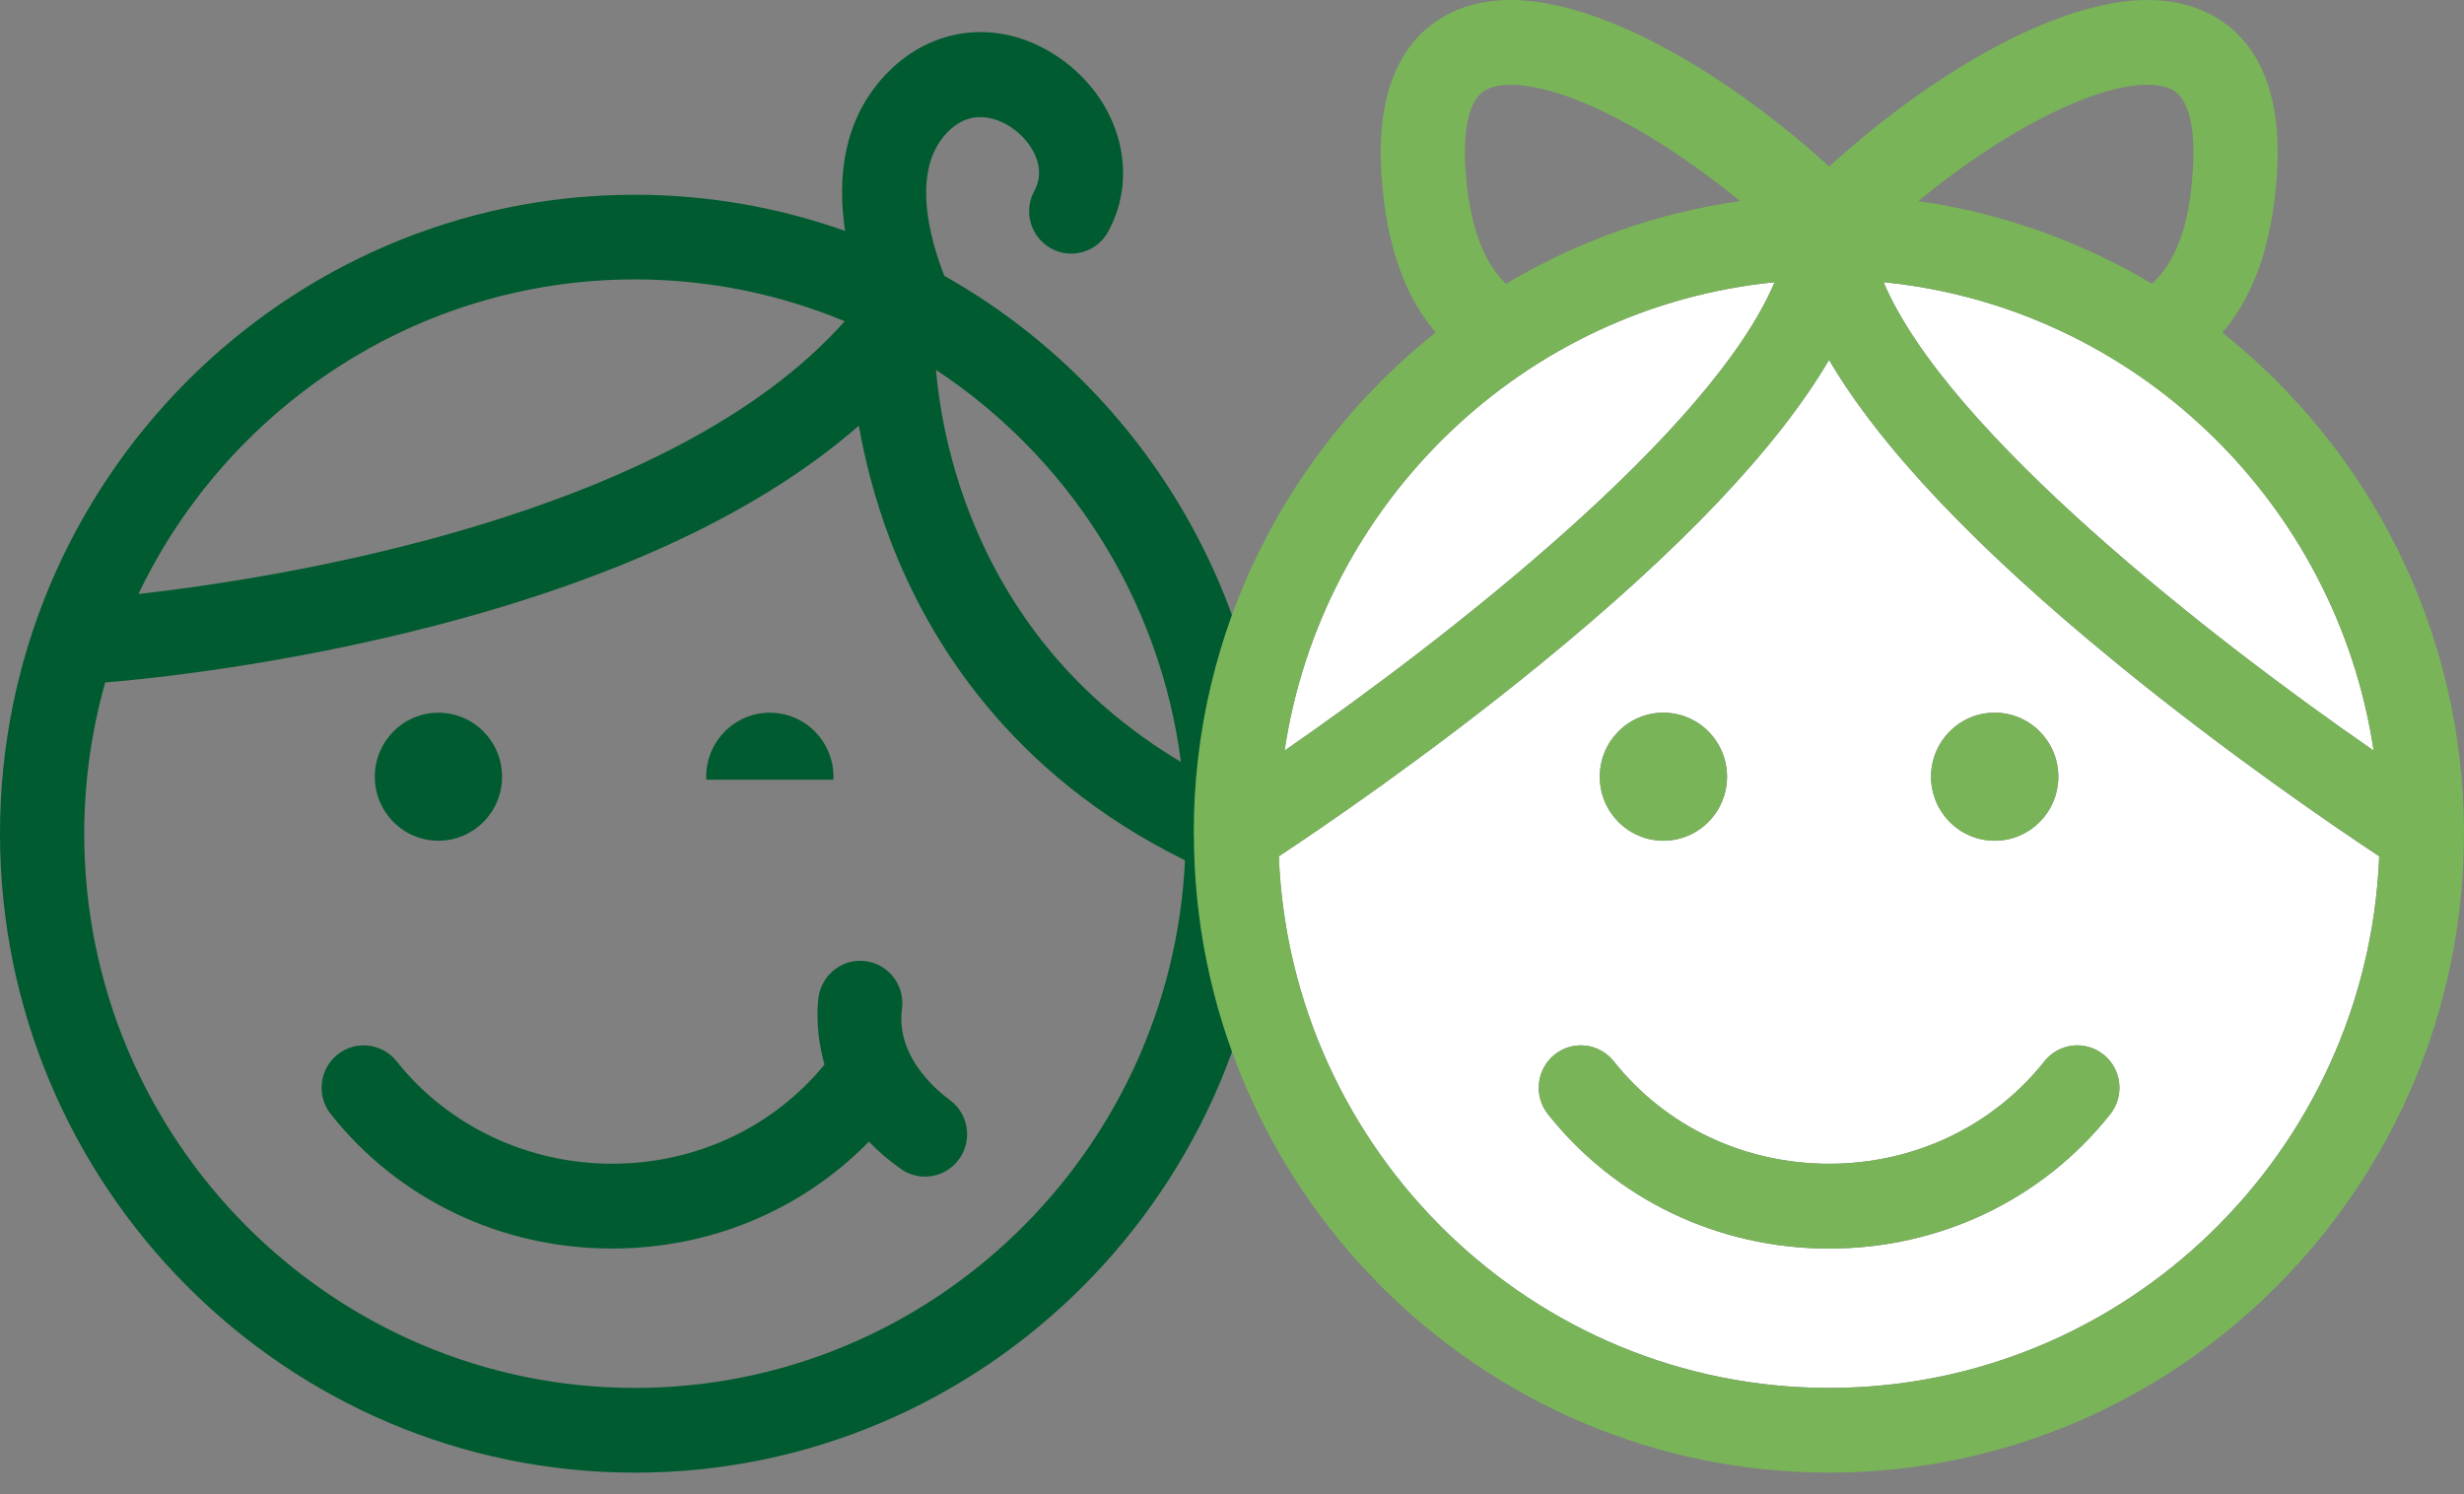
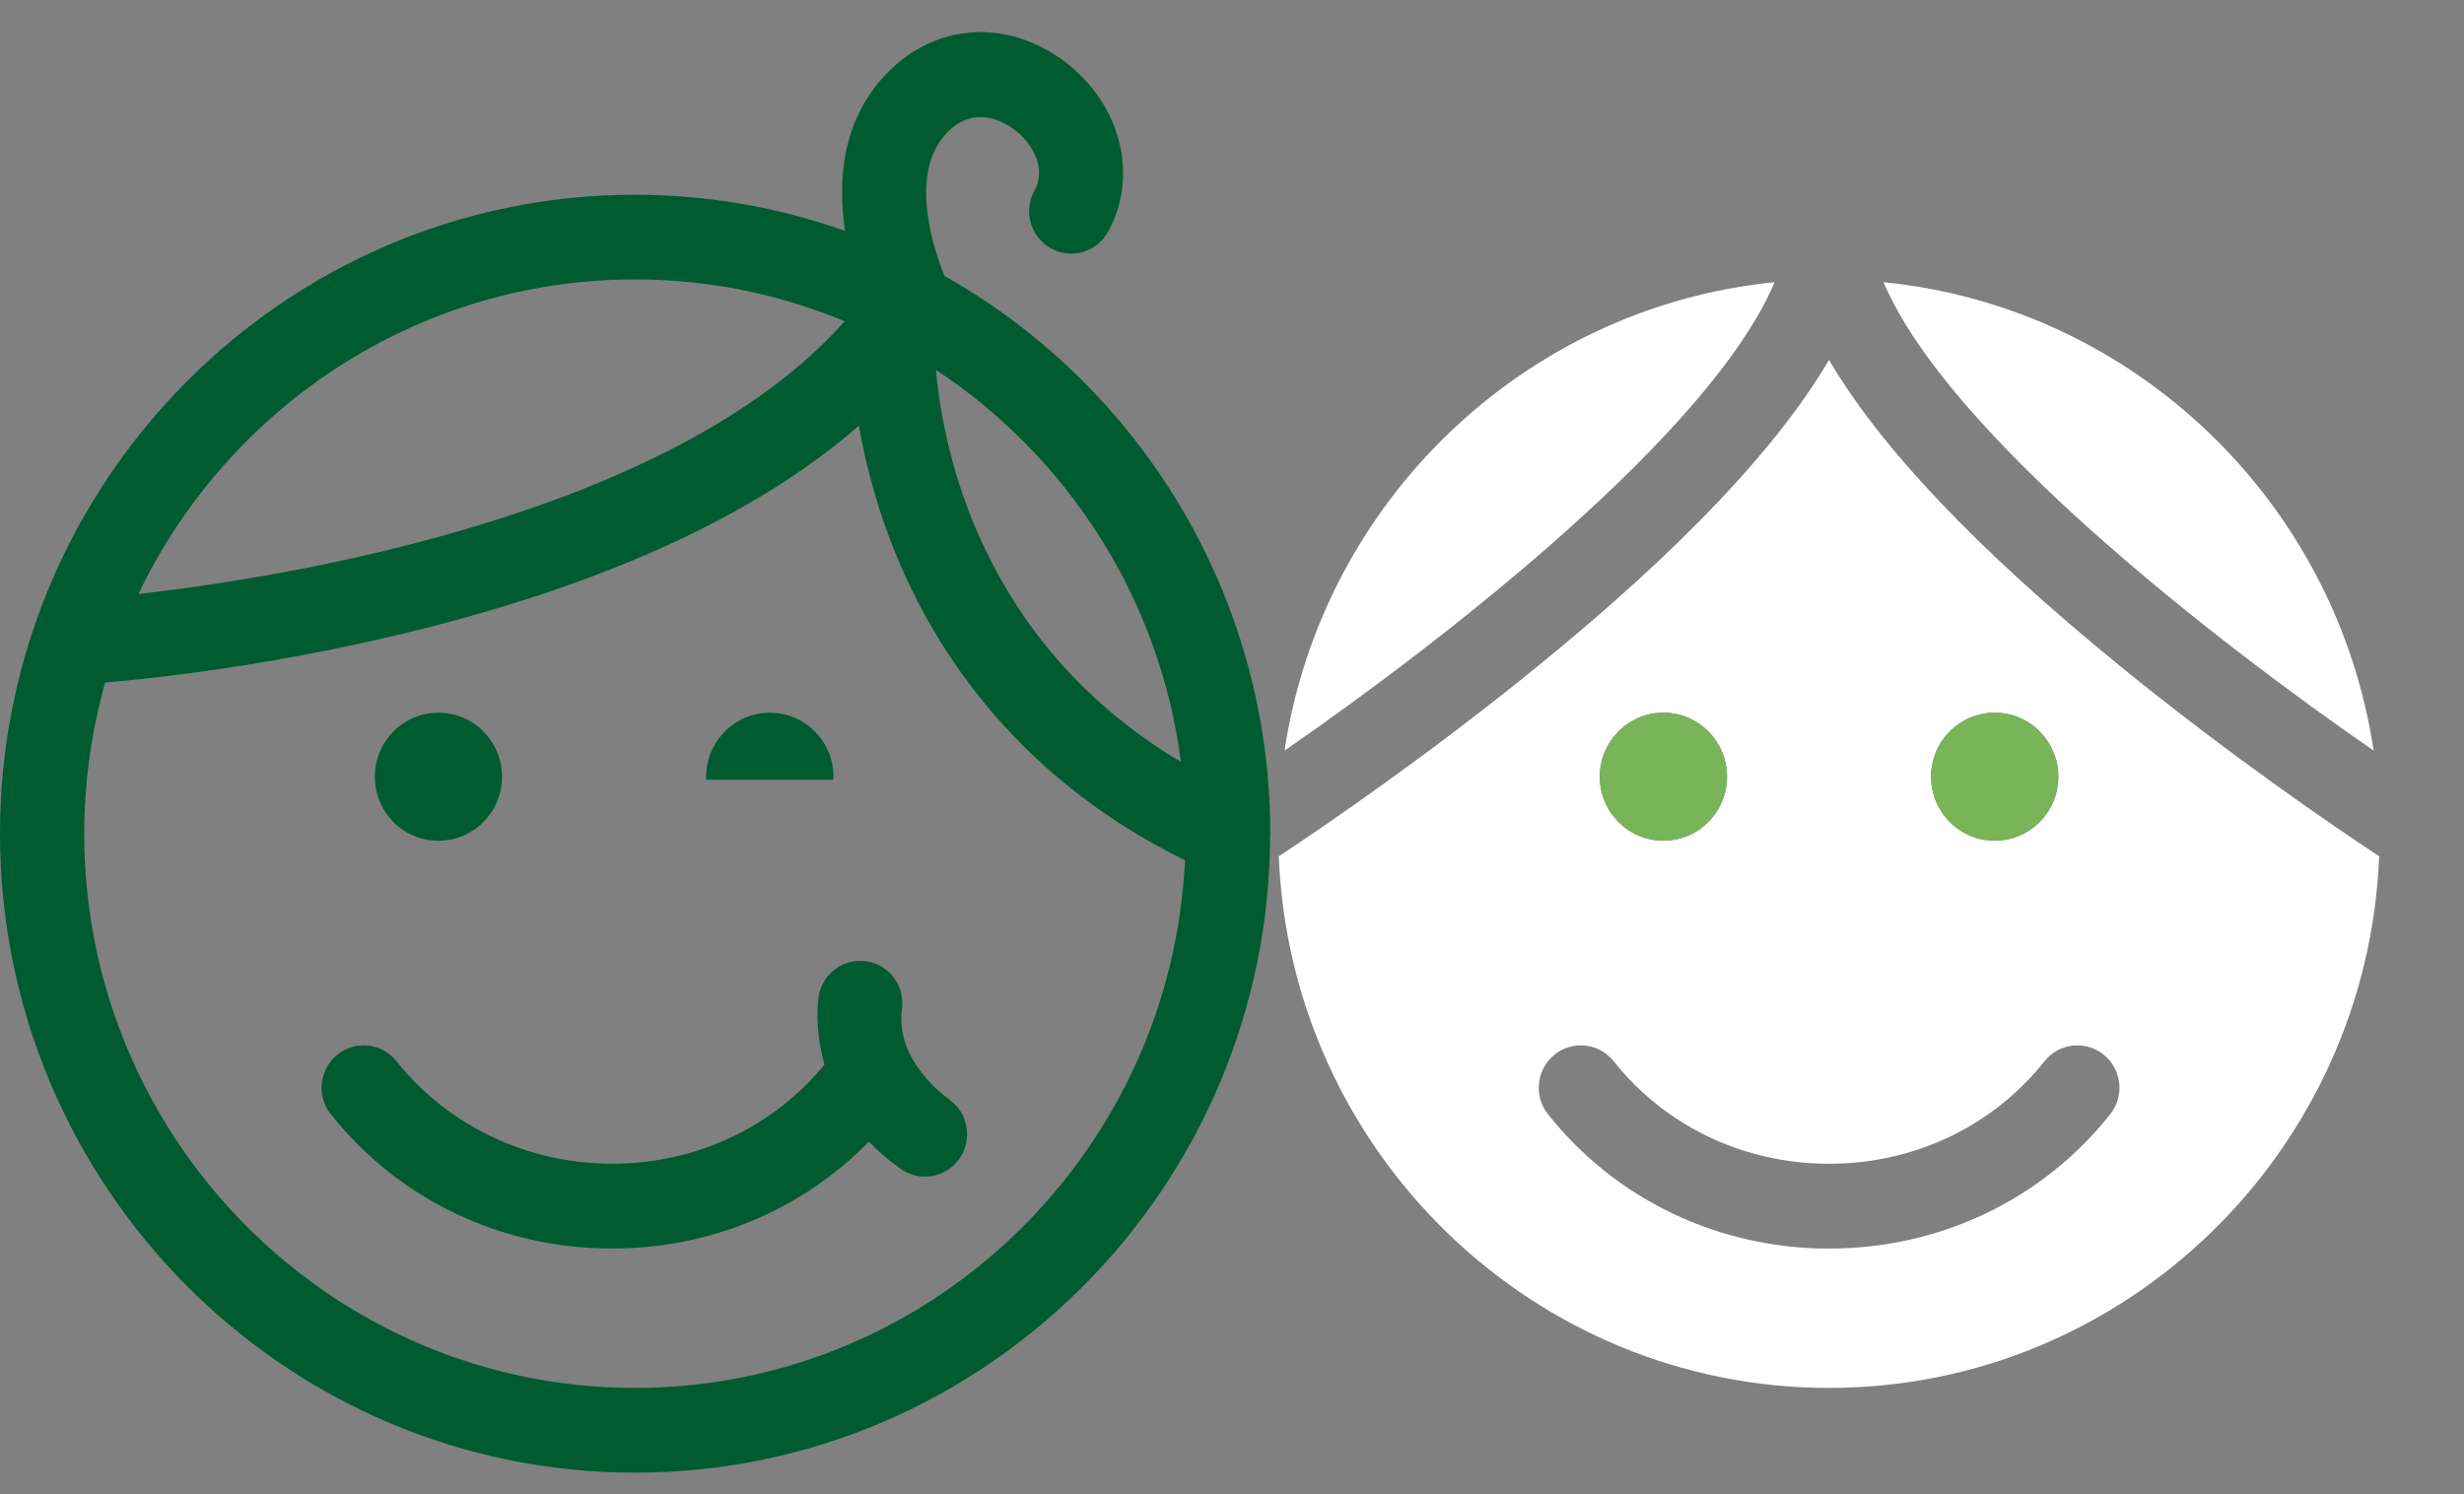
<svg xmlns="http://www.w3.org/2000/svg" width="61" height="37" viewBox="0 0 61 37" fill="none">
  <rect x="0" y="0" width="61" height="37" fill="#808080" stroke="none" />
  <path d="M23.497 27.218C23.361 27.123 22.169 26.251 22.328 24.992C22.411 24.426 22.026 23.893 21.463 23.802C20.895 23.709 20.36 24.098 20.267 24.67C20.258 24.725 20.152 25.444 20.412 26.358C19.132 27.918 17.222 28.813 15.15 28.813C13.079 28.813 11.098 27.888 9.818 26.276C9.458 25.824 8.803 25.75 8.353 26.112C7.904 26.474 7.83 27.134 8.19 27.587C9.868 29.7 12.406 30.913 15.15 30.913C17.587 30.913 19.858 29.958 21.511 28.266C21.736 28.5 21.998 28.729 22.307 28.945C22.489 29.071 22.695 29.132 22.9 29.132C23.23 29.132 23.556 28.973 23.757 28.681C24.085 28.205 23.967 27.552 23.495 27.222L23.497 27.218Z" fill="#015B30" />
  <path d="M20.63 19.306C20.63 19.281 20.634 19.256 20.634 19.231C20.634 18.356 19.928 17.646 19.058 17.646C18.189 17.646 17.483 18.356 17.483 19.231C17.483 19.256 17.485 19.281 17.487 19.306H20.632H20.63Z" fill="#015B30" />
  <path d="M10.854 20.816C11.724 20.816 12.429 20.107 12.429 19.231C12.429 18.356 11.724 17.646 10.854 17.646C9.984 17.646 9.279 18.356 9.279 19.231C9.279 20.107 9.984 20.816 10.854 20.816Z" fill="#015B30" />
  <path d="M31.448 20.647V20.641C31.448 14.712 28.186 9.539 23.379 6.83C23.021 5.917 22.534 4.202 23.468 3.261C24.152 2.573 24.903 3.05 25.117 3.212C25.566 3.553 25.913 4.171 25.61 4.721C25.329 5.228 25.511 5.865 26.014 6.147C26.518 6.43 27.151 6.247 27.431 5.741C28.197 4.354 27.752 2.586 26.372 1.537C24.96 0.465 23.201 0.562 21.992 1.779C20.854 2.924 20.727 4.427 20.921 5.716C19.291 5.14 17.541 4.822 15.72 4.822C7.053 4.82 0 11.918 0 20.641C0 29.364 7.053 36.462 15.72 36.462C24.387 36.462 31.428 29.381 31.444 20.67C31.444 20.662 31.449 20.654 31.449 20.647H31.448ZM29.236 18.865C24.304 15.924 23.349 11.176 23.171 9.158C26.423 11.303 28.712 14.808 29.236 18.865ZM15.72 6.918C17.556 6.918 19.31 7.288 20.911 7.954C16.596 12.818 6.869 14.319 3.427 14.707C5.629 10.104 10.312 6.918 15.72 6.918ZM15.72 34.364C8.201 34.364 2.085 28.208 2.085 20.641C2.085 19.344 2.269 18.089 2.604 16.898C3.577 16.818 6.946 16.488 10.813 15.479C15.364 14.293 18.86 12.637 21.262 10.54C21.406 11.353 21.641 12.316 22.031 13.348C22.968 15.826 24.992 19.161 29.336 21.301C28.993 28.563 23.017 34.364 15.718 34.364H15.72ZM31.08 21.434C31.194 21.335 31.286 21.211 31.351 21.062C31.286 21.209 31.194 21.335 31.08 21.434Z" fill="#015B30" />
  <path d="M58.763 18.585C57.84 12.431 52.842 7.603 46.631 6.987C48.204 10.712 54.773 15.828 58.763 18.585Z" fill="white" />
  <path d="M43.933 6.987C37.724 7.603 32.724 12.431 31.801 18.585C35.791 15.826 42.36 10.71 43.933 6.987Z" fill="white" />
  <path d="M52.435 16.449C48.944 13.603 46.55 11.077 45.28 8.91C44.01 11.077 41.616 13.601 38.125 16.449C35.364 18.702 32.729 20.495 31.658 21.202C31.952 28.51 37.947 34.364 45.28 34.364C52.613 34.364 58.608 28.51 58.9 21.202C57.829 20.495 55.194 18.702 52.433 16.449H52.435ZM49.382 17.645C50.252 17.645 50.957 18.354 50.957 19.23C50.957 20.105 50.252 20.815 49.382 20.815C48.512 20.815 47.806 20.105 47.806 19.23C47.806 18.354 48.512 17.645 49.382 17.645ZM41.18 17.645C42.05 17.645 42.755 18.354 42.755 19.23C42.755 20.105 42.05 20.815 41.18 20.815C40.31 20.815 39.605 20.105 39.605 19.23C39.605 18.354 40.31 17.645 41.18 17.645ZM52.242 27.587C50.564 29.701 48.026 30.914 45.282 30.914C42.538 30.914 40 29.701 38.322 27.587C37.962 27.135 38.036 26.475 38.485 26.112C38.934 25.75 39.59 25.824 39.95 26.276C41.23 27.888 43.174 28.814 45.282 28.814C47.389 28.814 49.334 27.888 50.614 26.276C50.972 25.824 51.627 25.75 52.079 26.112C52.528 26.475 52.602 27.135 52.242 27.587Z" fill="white" />
-   <path d="M61 20.619C61 20.619 61 20.611 61 20.605C60.989 15.594 58.65 11.127 55.019 8.235C55.708 7.434 56.249 6.201 56.37 4.303C56.467 2.804 56.163 1.665 55.468 0.919C55.077 0.5 54.361 0 53.171 0C51.637 0 49.918 0.834 48.743 1.532C47.562 2.236 46.362 3.138 45.284 4.124C44.206 3.138 43.004 2.234 41.825 1.532C40.652 0.834 38.931 0 37.398 0C36.205 0 35.491 0.5 35.1 0.919C34.407 1.665 34.103 2.804 34.198 4.303C34.319 6.198 34.854 7.43 35.542 8.231C31.909 11.125 29.553 15.594 29.553 20.607V20.615C29.553 20.615 29.556 20.632 29.556 20.64C29.556 29.363 36.611 36.461 45.278 36.461C53.946 36.461 60.998 29.363 60.998 20.64C60.998 20.632 60.998 20.624 60.998 20.617L61 20.619ZM45.282 34.364C37.951 34.364 31.954 28.51 31.66 21.202C32.731 20.495 35.366 18.702 38.127 16.449C41.618 13.603 44.012 11.077 45.282 8.91C46.552 11.077 48.946 13.601 52.437 16.449C55.199 18.702 57.833 20.493 58.904 21.202C58.61 28.51 52.615 34.364 45.284 34.364H45.282ZM46.632 6.987C52.841 7.605 57.841 12.431 58.764 18.585C54.774 15.827 48.205 10.711 46.632 6.987ZM43.933 6.987C42.359 10.709 35.79 15.827 31.801 18.585C32.724 12.431 37.724 7.605 43.933 6.987ZM53.171 2.1C53.709 2.1 53.889 2.293 53.948 2.356C54.224 2.653 54.346 3.296 54.289 4.168C54.251 4.765 54.156 6.222 53.275 7.025C51.533 5.986 49.577 5.276 47.49 4.979C49.562 3.271 51.813 2.098 53.171 2.098V2.1ZM36.279 4.168C36.224 3.296 36.346 2.651 36.62 2.356C36.679 2.293 36.859 2.1 37.398 2.1C38.755 2.1 41.006 3.273 43.078 4.979C40.987 5.274 39.028 5.986 37.284 7.027C36.8 6.568 36.378 5.723 36.279 4.168Z" fill="#79B459" />
  <path d="M49.381 20.816C50.251 20.816 50.956 20.107 50.956 19.231C50.956 18.356 50.251 17.646 49.381 17.646C48.511 17.646 47.806 18.356 47.806 19.231C47.806 20.107 48.511 20.816 49.381 20.816Z" fill="#79B459" />
  <path d="M41.179 20.816C42.05 20.816 42.755 20.107 42.755 19.231C42.755 18.356 42.05 17.646 41.179 17.646C40.31 17.646 39.605 18.356 39.605 19.231C39.605 20.107 40.31 20.816 41.179 20.816Z" fill="#79B459" />
-   <path d="M52.079 26.112C51.629 25.75 50.974 25.824 50.614 26.276C49.334 27.888 47.389 28.813 45.282 28.813C43.174 28.813 41.23 27.888 39.95 26.276C39.59 25.824 38.934 25.75 38.485 26.112C38.036 26.475 37.962 27.135 38.322 27.587C40 29.7 42.538 30.914 45.282 30.914C48.026 30.914 50.564 29.7 52.242 27.587C52.602 27.135 52.528 26.475 52.079 26.112Z" fill="#79B459" />
</svg>